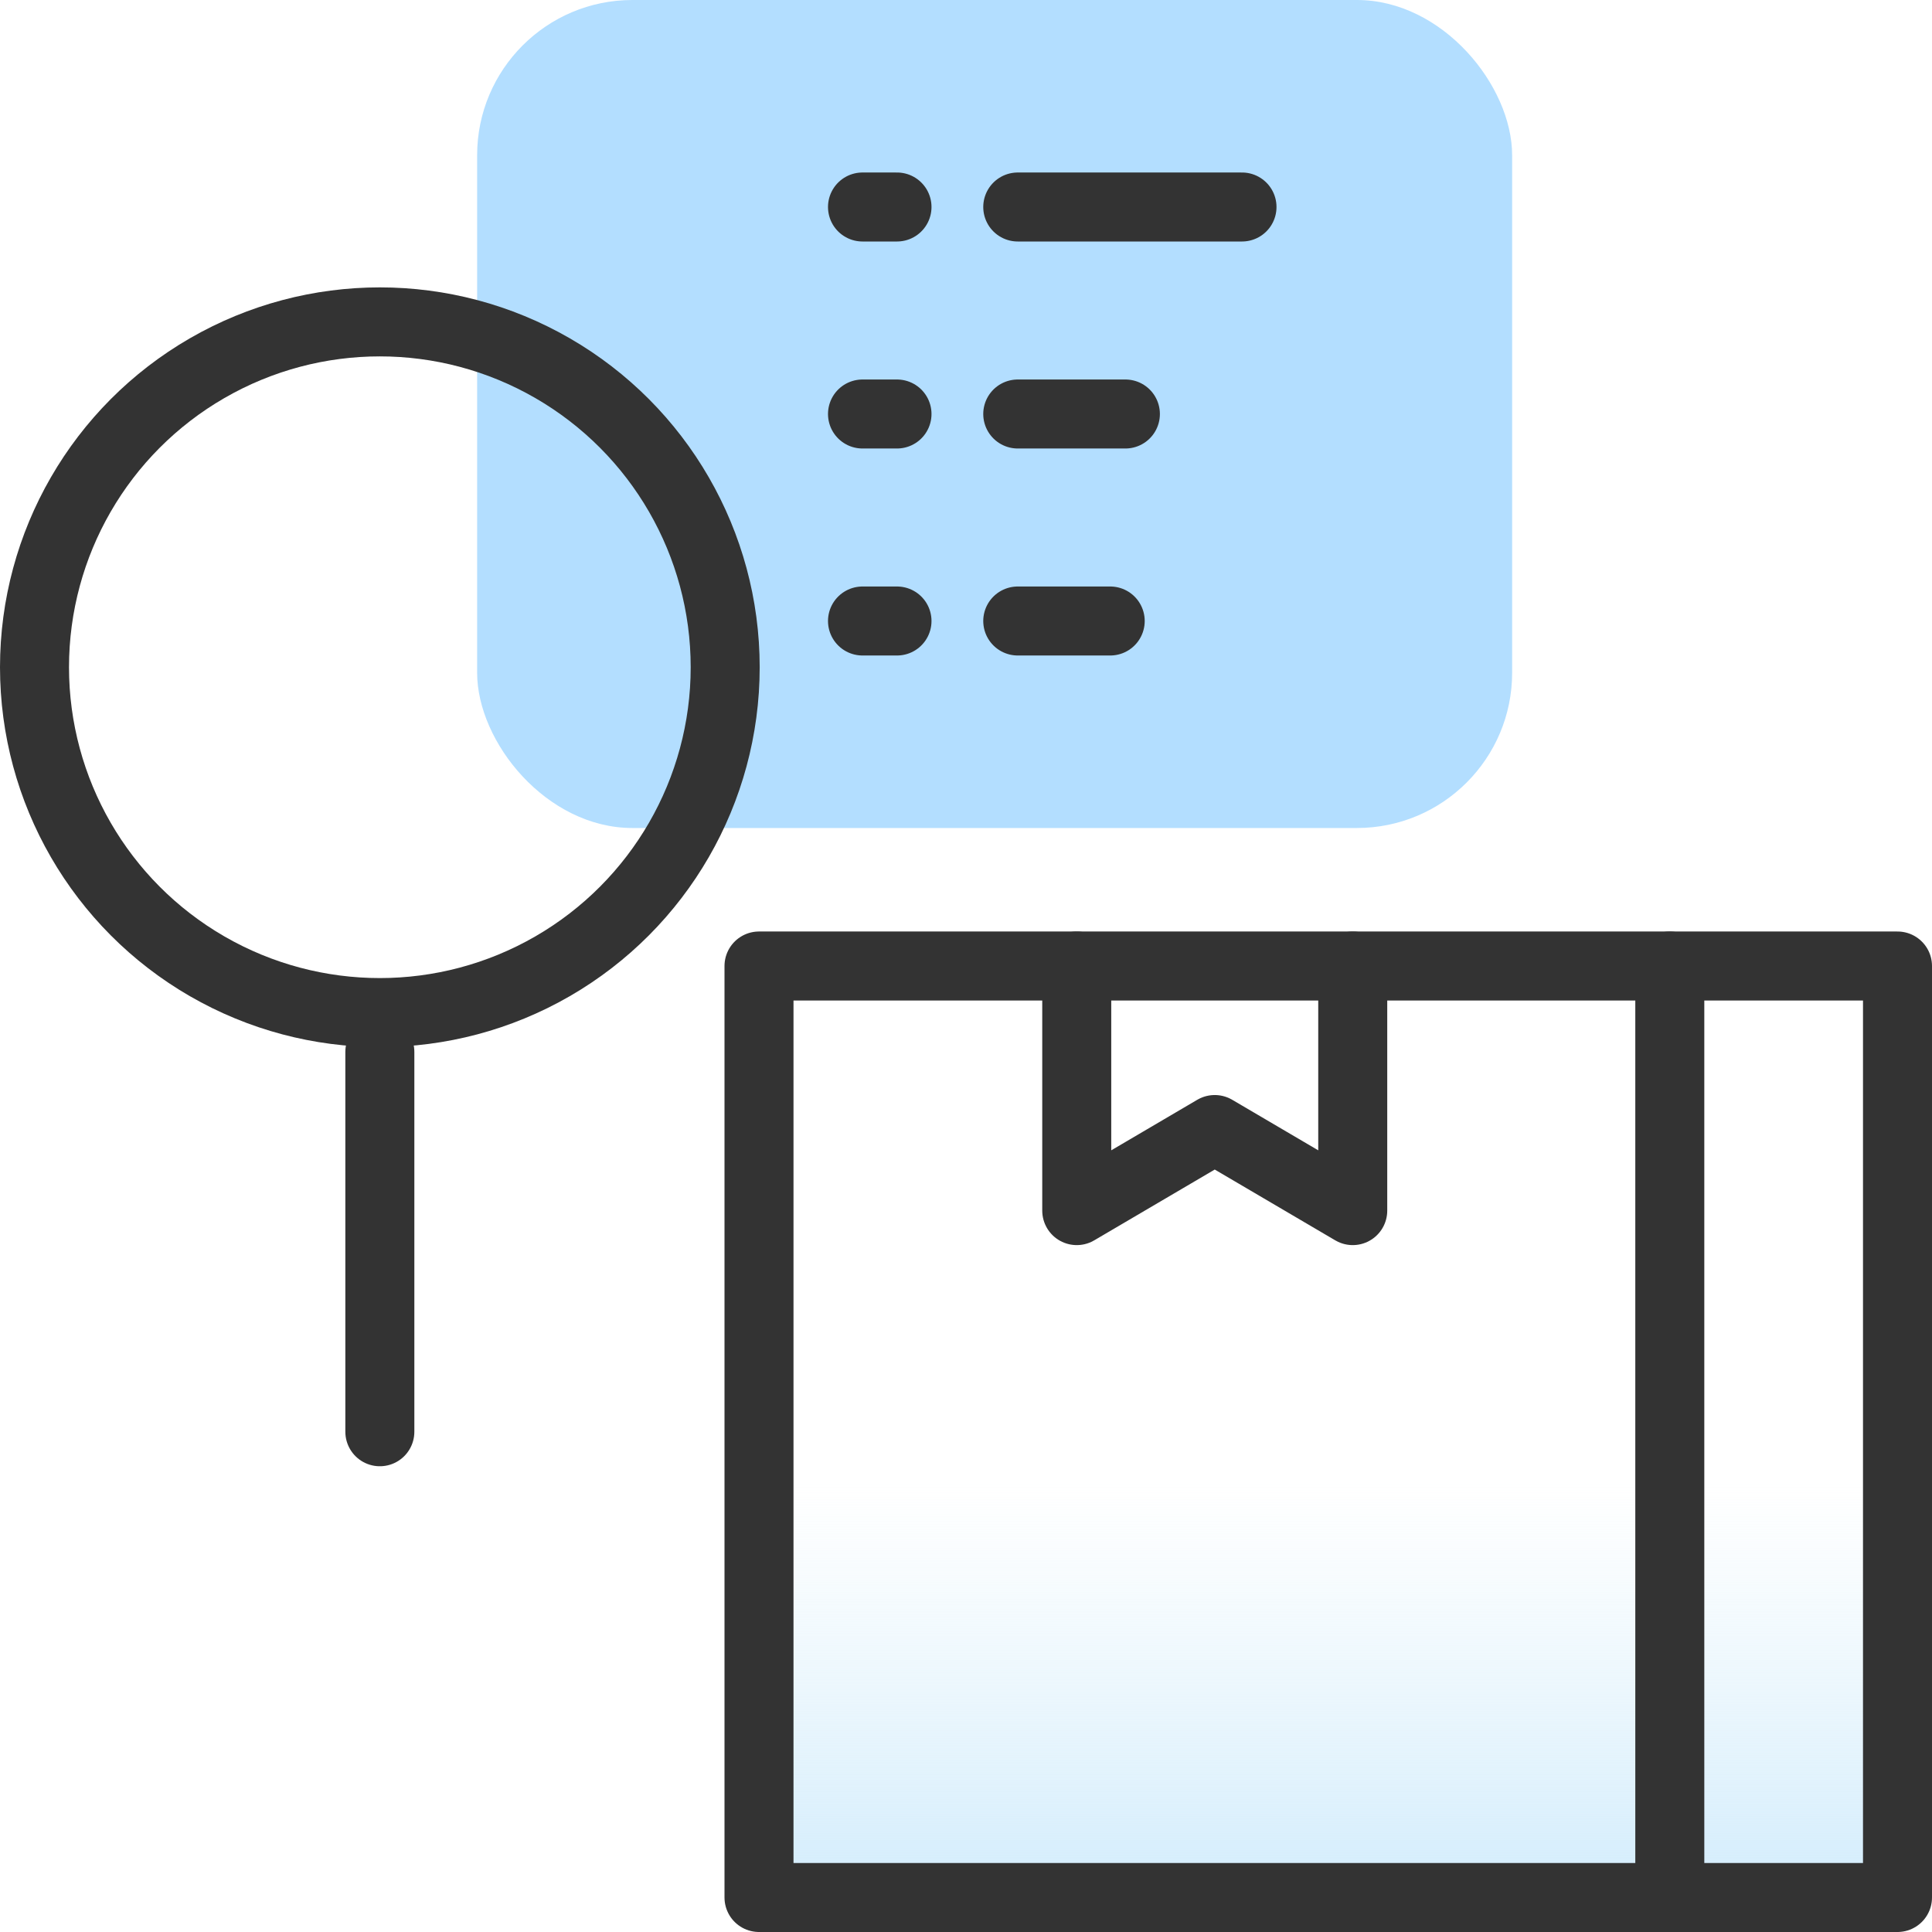
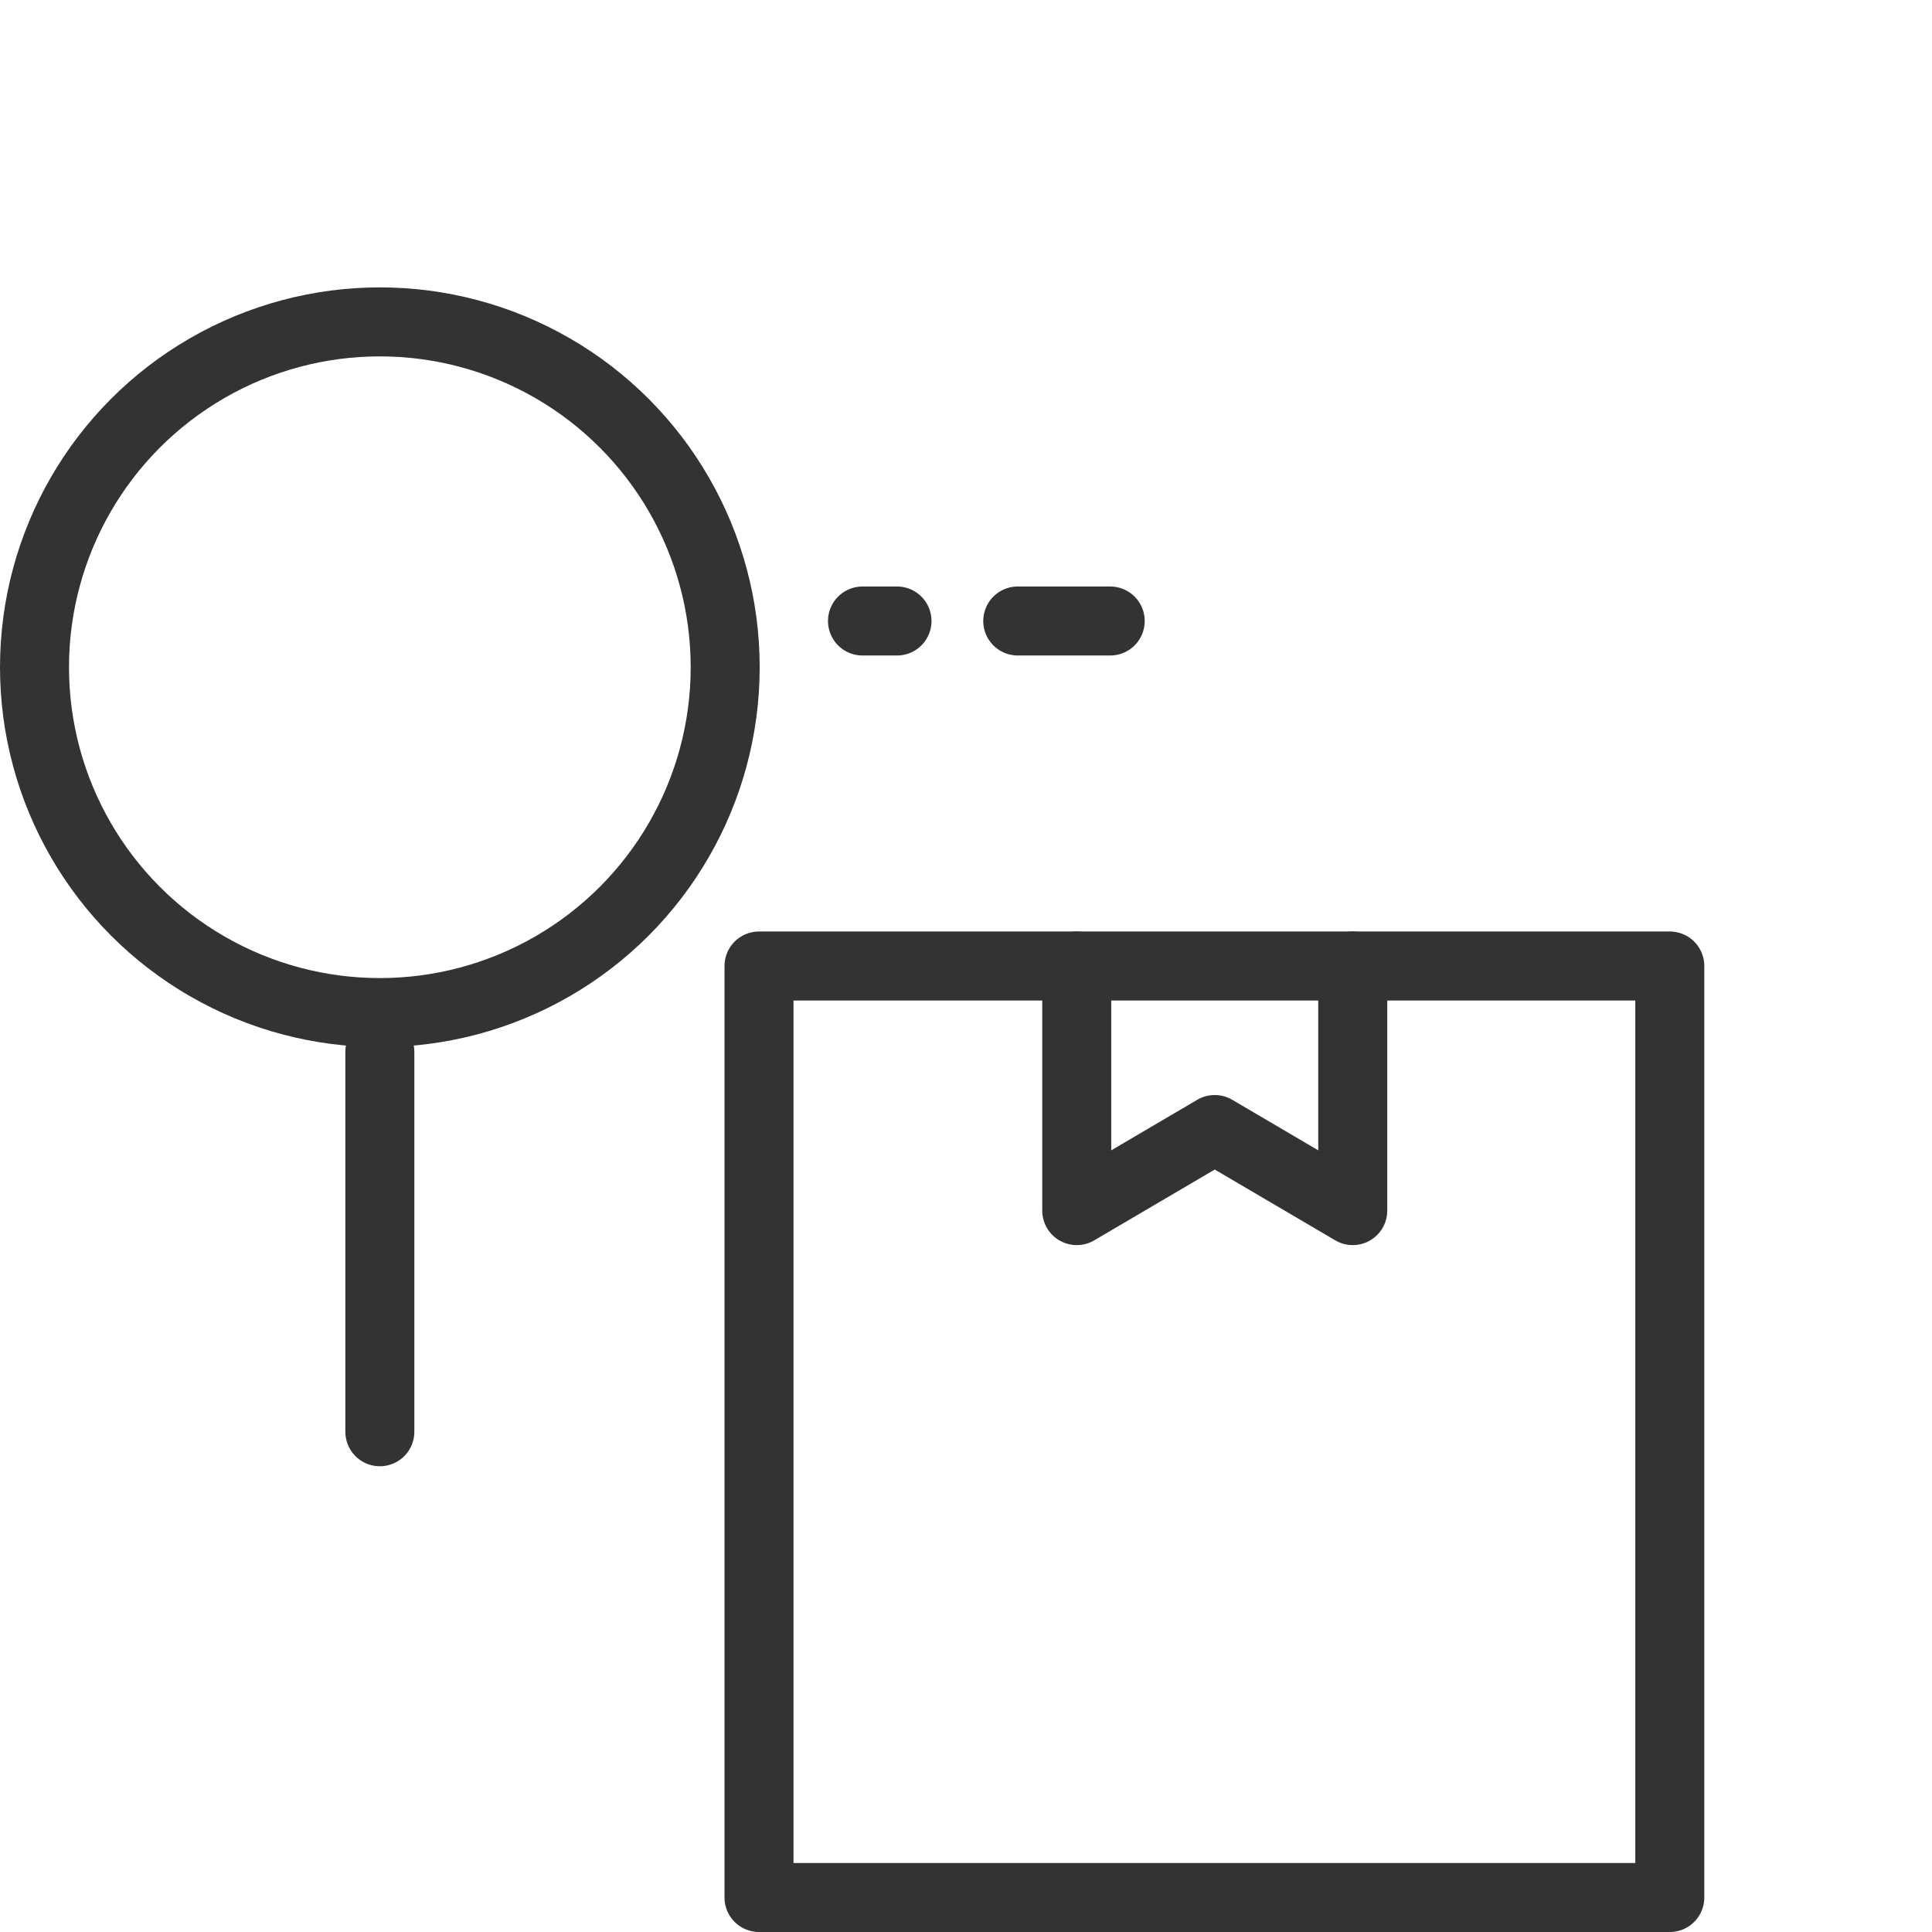
<svg xmlns="http://www.w3.org/2000/svg" viewBox="0 0 56 56">
  <defs>
    <style>.cls-1{fill:#b3deff;}.cls-2{fill:url(#linear-gradient);}.cls-3{fill:none;stroke:#333;stroke-linecap:round;stroke-linejoin:round;stroke-width:2px;}</style>
    <linearGradient id="linear-gradient" x1="38.5" y1="-332.19" x2="38.5" y2="-314.19" gradientTransform="matrix(1, 0, 0, -1, 0, -271.19)" gradientUnits="userSpaceOnUse">
      <stop offset="0" stop-color="#b2deff" />
      <stop offset="1" stop-color="#ceebf6" stop-opacity="0" />
    </linearGradient>
  </defs>
  <g id="examples">
-     <rect class="cls-1" x="13.83" width="30" height="24" rx="4.5" />
-     <path class="cls-2" d="M22,35.77V28H55V55H22" />
    <path class="cls-3" d="M22,55V28H48.4V55Z" />
-     <path class="cls-3" d="M48.4,55H55V28H48.4" />
    <path class="cls-3" d="M39.21,28v7.09l-4-2.35-4,2.35V28" />
    <circle class="cls-3" cx="11.01" cy="19.34" r="10.01" />
    <line class="cls-3" x1="11.01" y1="41.5" x2="11.01" y2="30.49" />
-     <path class="cls-3" d="M25,6h1m3.5,0H36" />
    <path class="cls-3" d="M25,18h1m3.5,0h2.68" />
-     <path class="cls-3" d="M25,12h1m3.5,0h3.12" />
  </g>
</svg>